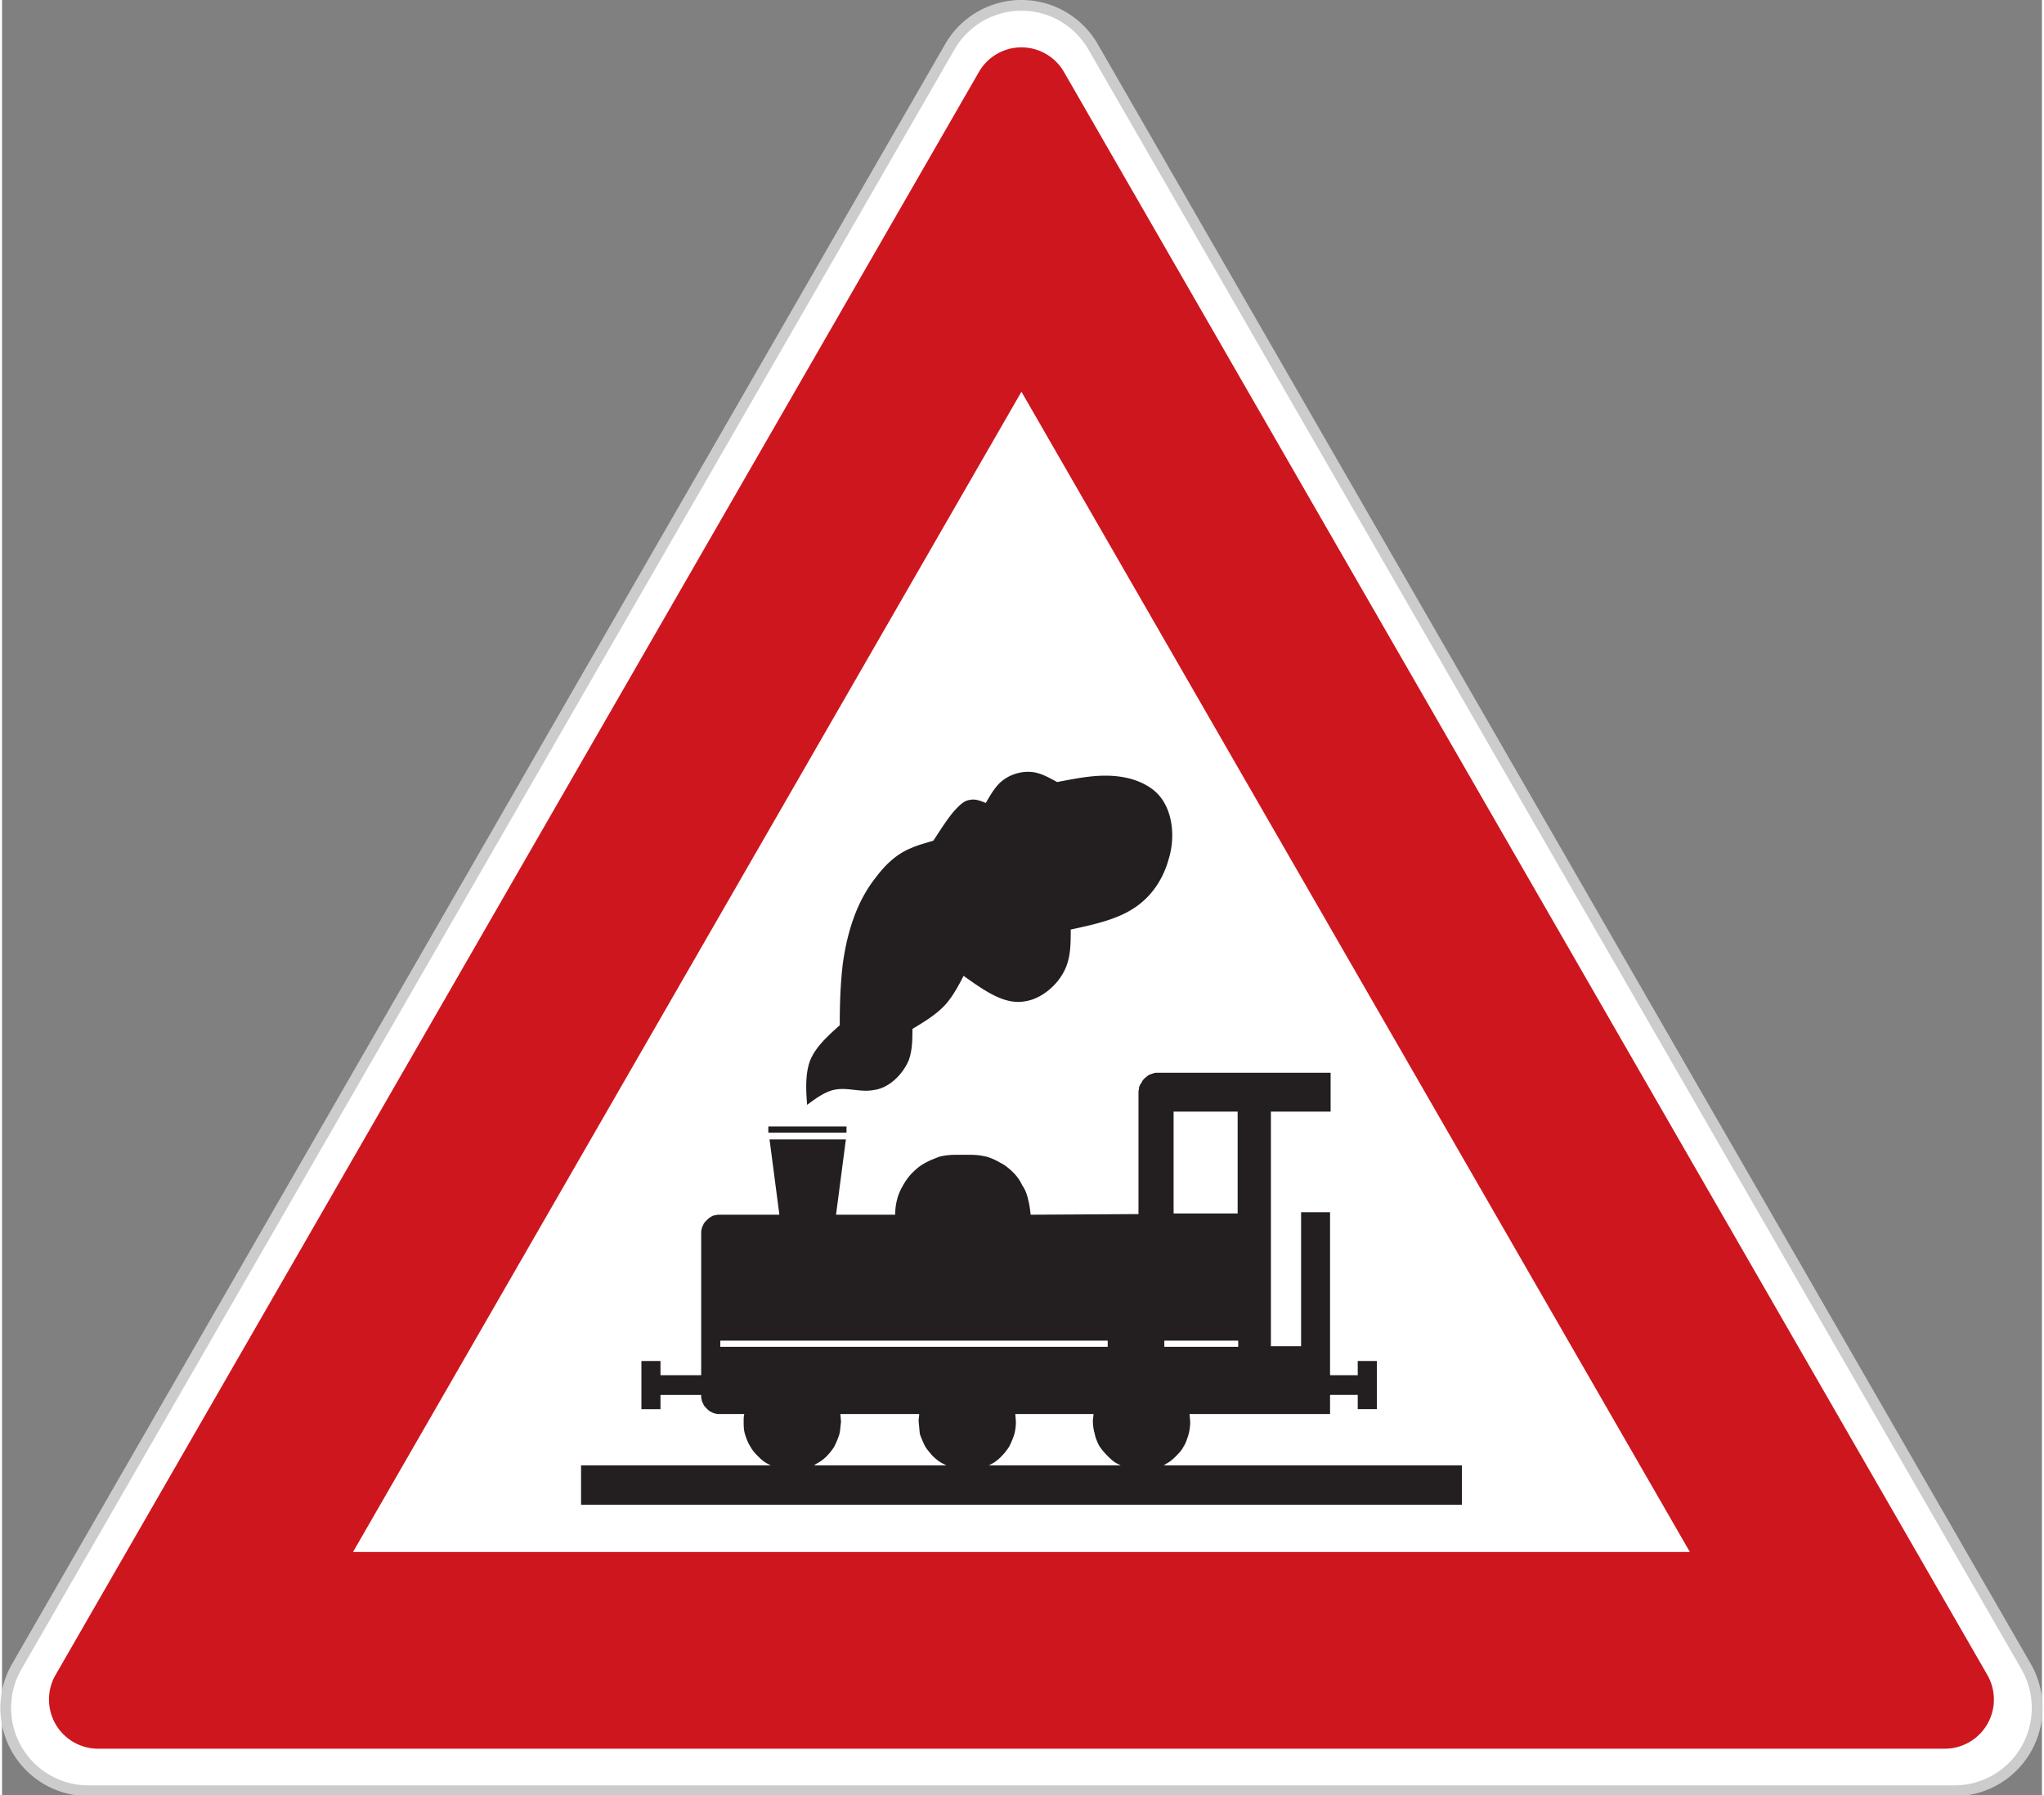
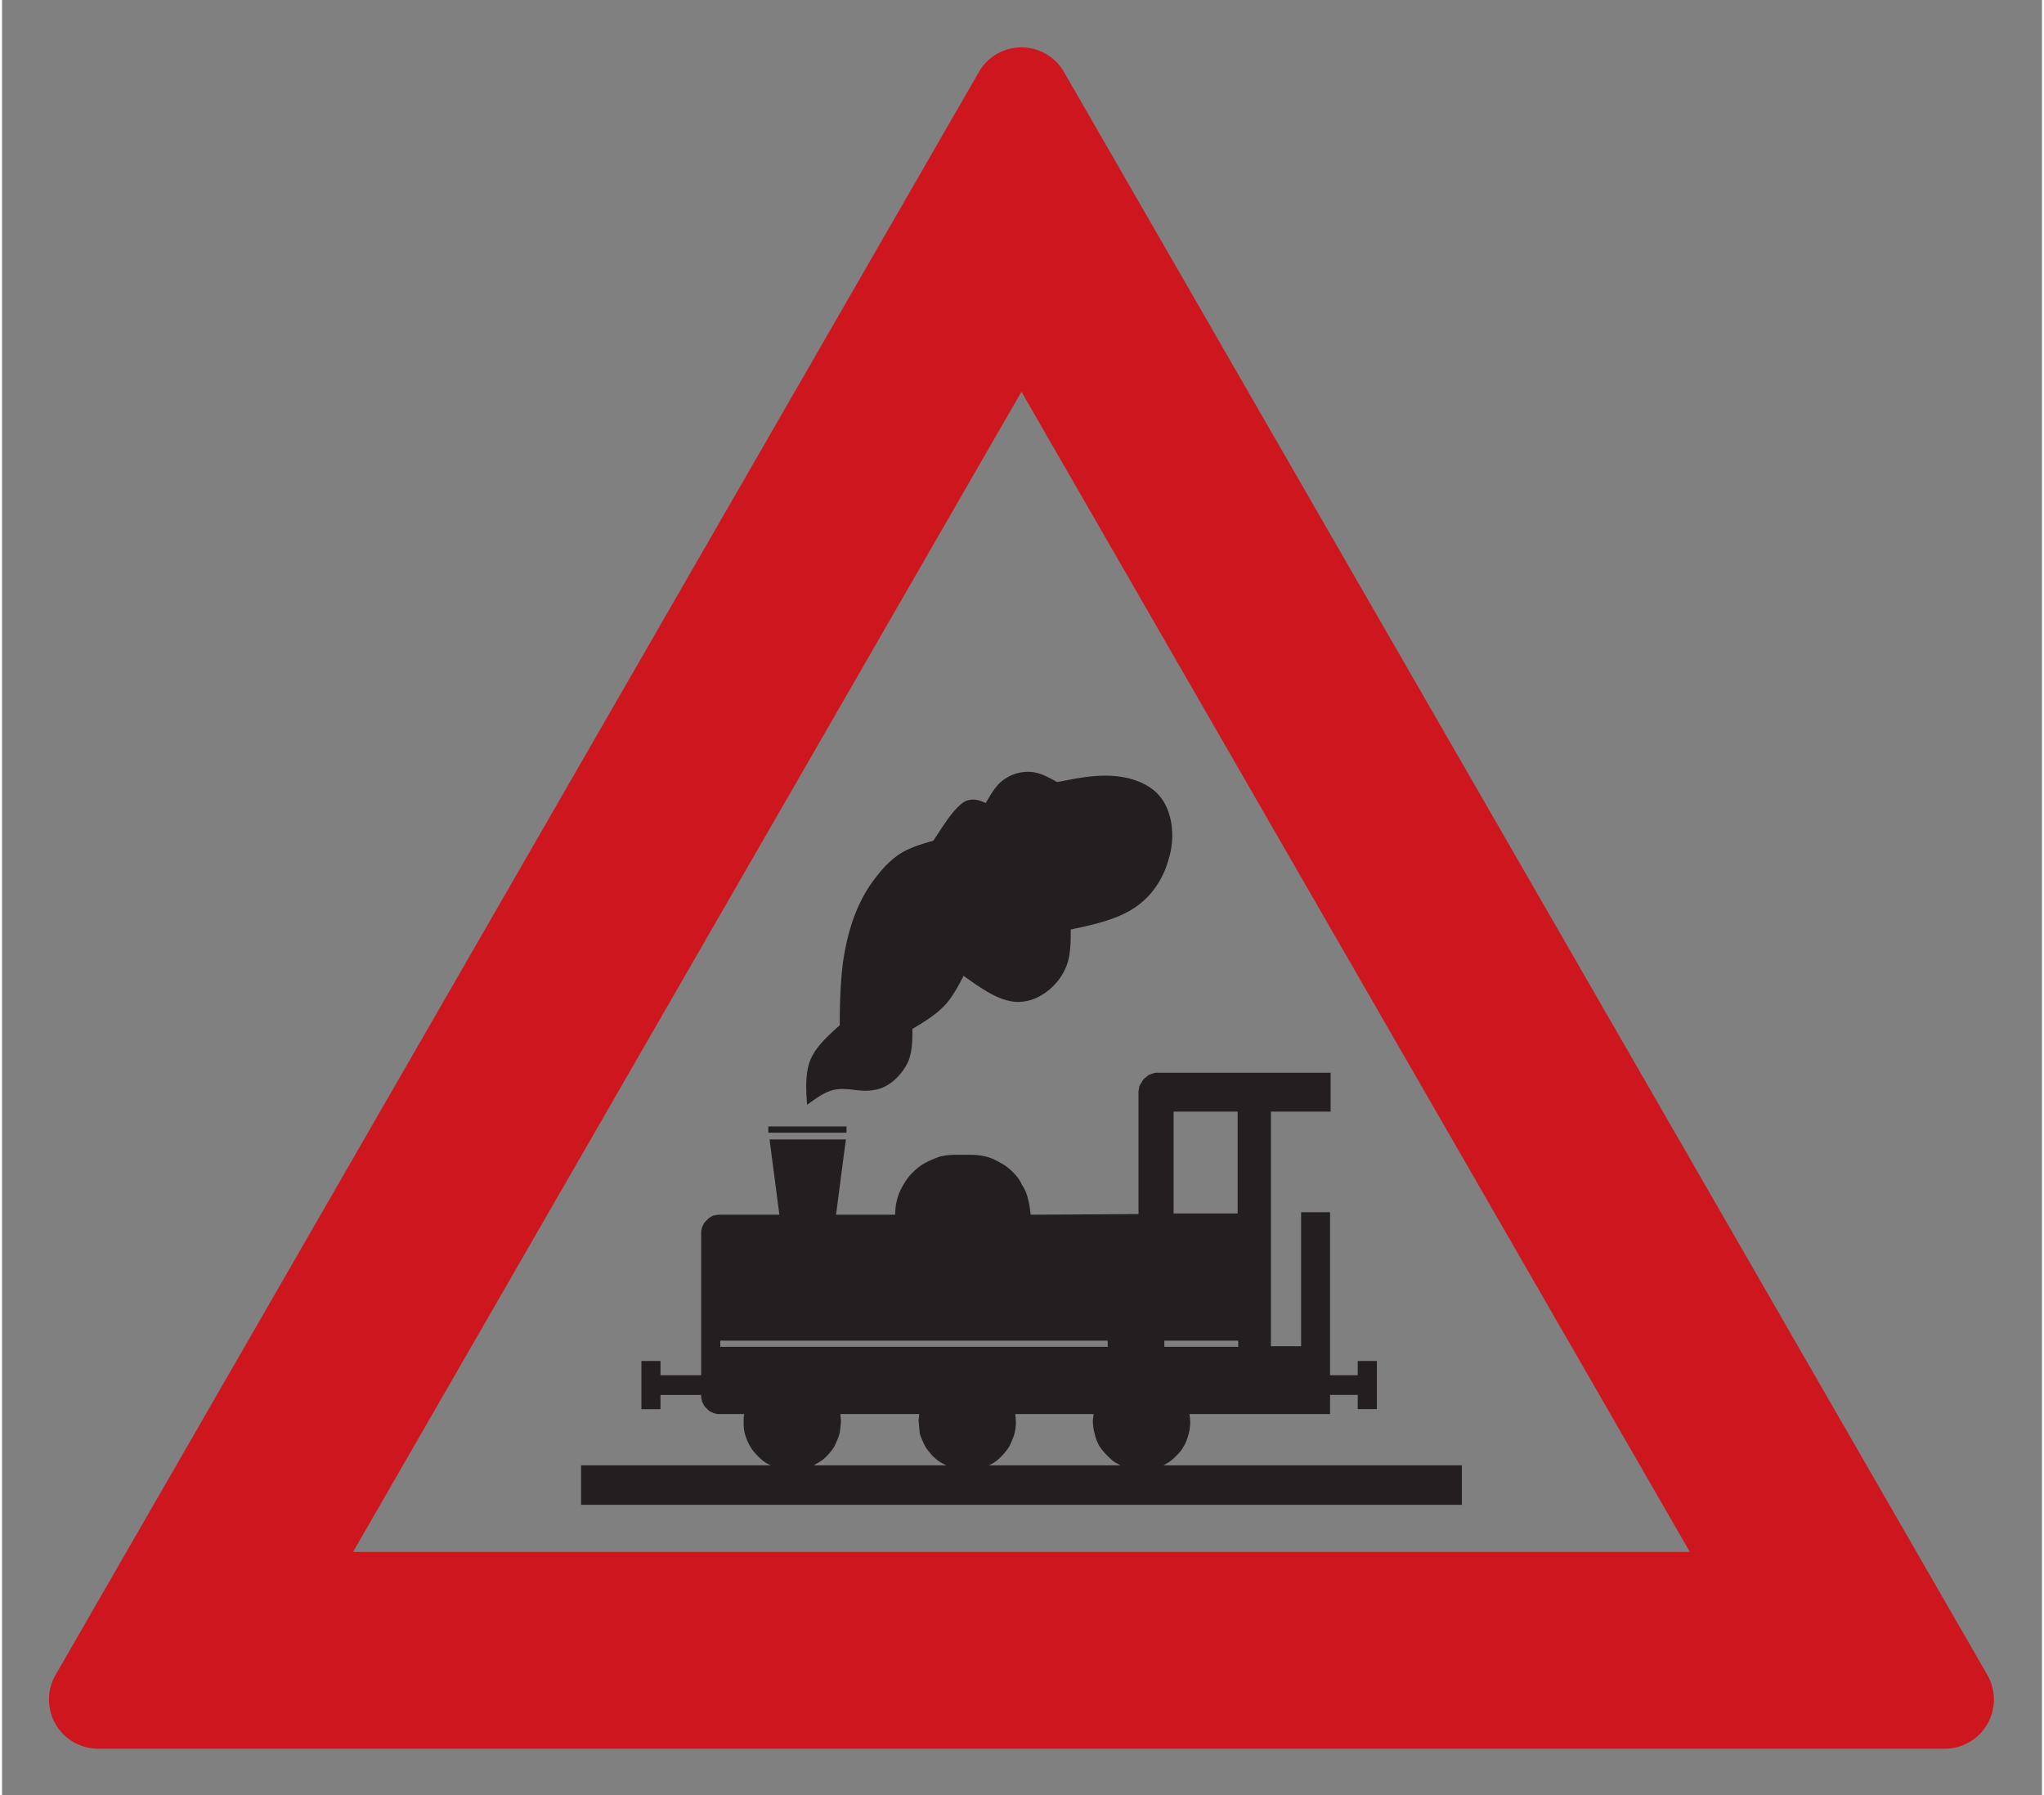
<svg xmlns="http://www.w3.org/2000/svg" width="500" height="439" viewBox="0 0 499 439">
  <rect x="0" y="0" width="499" height="439" fill="#808080" stroke="none" />
-   <path d="M231.848 11.438a20.21 20.21 0 0 1 35.031 0l228.242 396.137a20.3 20.3 0 0 1-.008 20.262c-3.613 6.266-10.285 10.125-17.508 10.125H21.121c-7.223 0-13.895-3.859-17.508-10.125a20.3 20.3 0 0 1-.008-20.262zm0 0" fill="rgb(100%,100%,100%)" stroke="rgb(80%,80%,80%)" stroke-width="2.633" />
  <path d="M249.363 95.805l163.504 283.75H85.859zM13.078 409.656c-2.133 3.719-2.125 8.297.02 12.012s6.098 6.004 10.379 6.008h451.77c4.281-.004 8.238-2.293 10.383-6.008s2.152-8.293.02-12.012L259.766 17.602a12.01 12.01 0 0 0-10.402-6.02 12 12 0 0 0-10.402 6.02zm0 0" fill="rgb(80.784%,8.627%,11.765%)" />
  <path d="M187.742 278.664h18.676l-2.41 18.418h14.469c0-1.207.152-2.57.449-3.625.305-1.363.91-2.57 1.512-3.625s1.348-2.117 2.258-3.02c.91-.91 1.961-1.812 3.168-2.414 1.051-.605 2.258-1.055 3.465-1.516a16.31 16.31 0 0 1 3.758-.453h3.926c1.203 0 2.563.156 3.758.453 1.219.305 2.41.91 3.477 1.516 1.203.602 2.258 1.504 3.164 2.414.902.902 1.656 1.965 2.105 3.02.758 1.055 1.207 2.262 1.504 3.625.305 1.055.449 2.418.602 3.625l26.371-.156v-29.891c0-.297.156-.746.156-1.199.152-.305.293-.758.602-1.062.141-.449.449-.758.746-1.055.305-.297.602-.449.91-.758.293-.152.754-.297 1.203-.449.297-.156.746-.156 1.195-.156h42.188v9.512h-14.609v57.367h7.387v-32.77h7.082v39.867h6.773v-3.484h4.68v11.785h-4.68v-3.48h-6.773v4.676h-34.363l.152 1.824v.145c0 1.055-.152 2.117-.449 3.172-.293.902-.602 1.965-1.203 2.867-.449.91-1.207 1.668-1.953 2.414-.754.758-1.512 1.363-2.41 1.813-.152.156-.449.309-.602.309h73.074v9.652H141.637v-9.652h46.398l-.898-.461c-.898-.449-1.656-1.207-2.41-1.957-.746-.758-1.348-1.516-1.809-2.414-.602-.91-.898-1.965-1.207-2.867-.297-1.066-.297-2.117-.297-3.172 0-.453 0-1.066.156-1.672h-5.875c-.461 0-.91 0-1.219-.141-.449 0-.746-.309-1.203-.449-.297-.156-.605-.453-.902-.758-.305-.309-.602-.605-.754-.914-.145-.449-.449-.746-.449-1.195-.145-.309-.145-.758-.145-1.219h-9.953v3.48h-4.668v-11.785h4.668v3.484h9.953v-34.574c0-.461 0-.91.145-1.207 0-.449.305-.758.449-1.207.152-.309.449-.605.754-.91.297-.297.605-.594.902-.75.457-.305.754-.461 1.203-.461.309-.141.758-.141 1.219-.141h14.457zm10.695 79.707h32.543l-.91-.461c-.898-.449-1.797-1.207-2.551-1.957-.605-.758-1.352-1.516-1.809-2.414-.449-.91-.91-1.965-1.207-2.867l-.297-3.172c0-.453.145-1.066.145-1.672H205.07l.152 1.824v.145c-.152 1.055-.152 2.117-.461 3.172-.293.902-.754 1.965-1.203 2.867-.594.91-1.195 1.668-1.953 2.414-.754.758-1.656 1.363-2.562 1.813-.156.156-.309.309-.605.309zm42.793 0h32.391l-.898-.461c-.91-.449-1.656-1.207-2.414-1.957-.73-.734-1.391-1.543-1.961-2.414-.449-.91-.91-1.965-1.051-2.867a11.33 11.33 0 0 1-.461-3.172c0-.453.152-1.066.152-1.672h-19.125l.141 1.824v.145c0 1.055-.141 2.117-.449 3.172-.297.902-.746 1.965-1.207 2.867-.602.91-1.203 1.668-1.949 2.414-.758.758-1.512 1.363-2.41 1.813-.309.156-.461.309-.758.309zm45.355-61.598h15.664v-24.906h-15.664zm-89.648-26.566c-.309-3.777-.461-7.695.746-10.871 1.359-3.316 4.219-5.887 7.234-8.598 0-4.984.152-10.113.754-15.102 1.055-7.543 3.313-15.09 8.133-21.129 2.258-3.02 5.121-5.742 8.582-7.094 1.668-.758 3.477-1.207 5.426-1.812 1.516-2.262 2.875-4.535 4.824-6.949 1.207-1.352 2.566-2.867 4.078-3.012 1.195-.305 2.555.145 3.914.746 1.359-2.262 2.551-4.523 4.668-5.883 1.961-1.352 4.527-1.969 6.938-1.66 2.105.309 3.902 1.363 5.863 2.418 5.582-1.055 11.148-2.266 16.883-1.055 2.859.602 5.875 1.965 7.824 4.074 3.629 3.918 4.23 10.563 2.566 15.844-1.195 4.383-3.605 8.148-6.773 10.719-4.527 3.777-10.852 5.129-17.176 6.492 0 3.469 0 6.949-1.516 9.973-1.809 3.766-5.719 6.938-9.492 7.543-5.117 1.055-10.094-2.57-15.211-6.195-1.207 2.418-2.566 4.832-4.223 6.801-2.258 2.559-5.27 4.371-8.285 6.18 0 2.57 0 5.129-.91 7.699-1.5 3.473-4.812 6.797-8.582 7.25-3.016.602-6.184-.605-9.043-.156-2.555.309-4.965 2.121-7.223 3.777zm-9.492 5.285h19.125v1.516h-19.125zm-11.75 52.383h94.77v1.516h-94.77zm108.621 0h18.074v1.516h-18.074zm0 0" fill-rule="evenodd" fill="rgb(13.725%,12.157%,12.549%)" />
</svg>